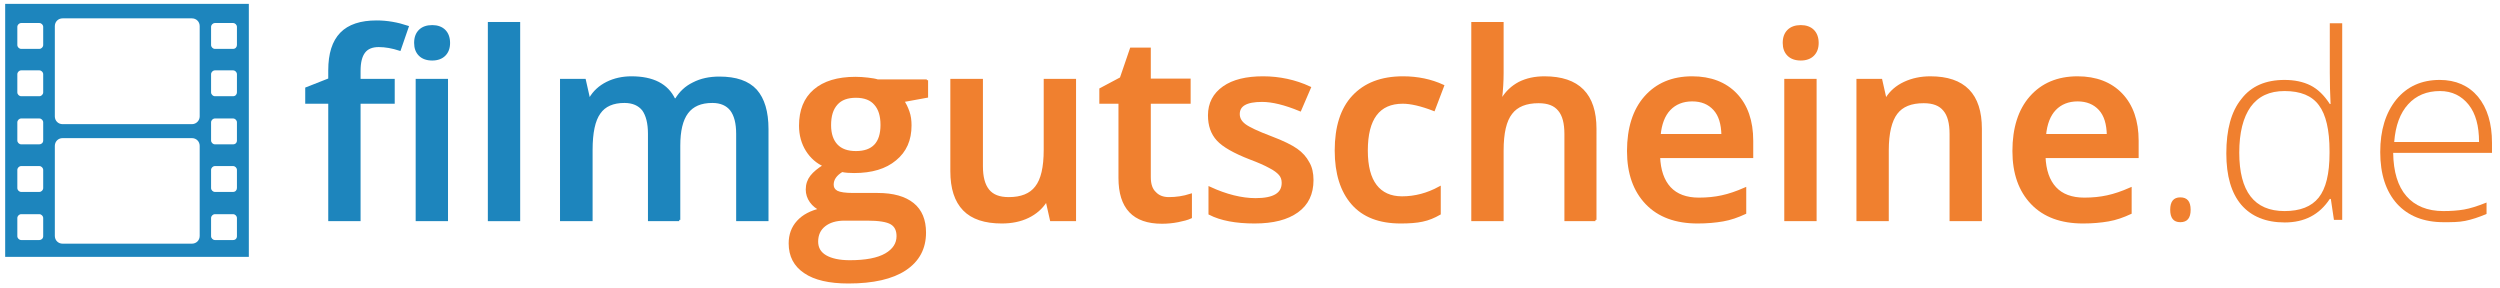
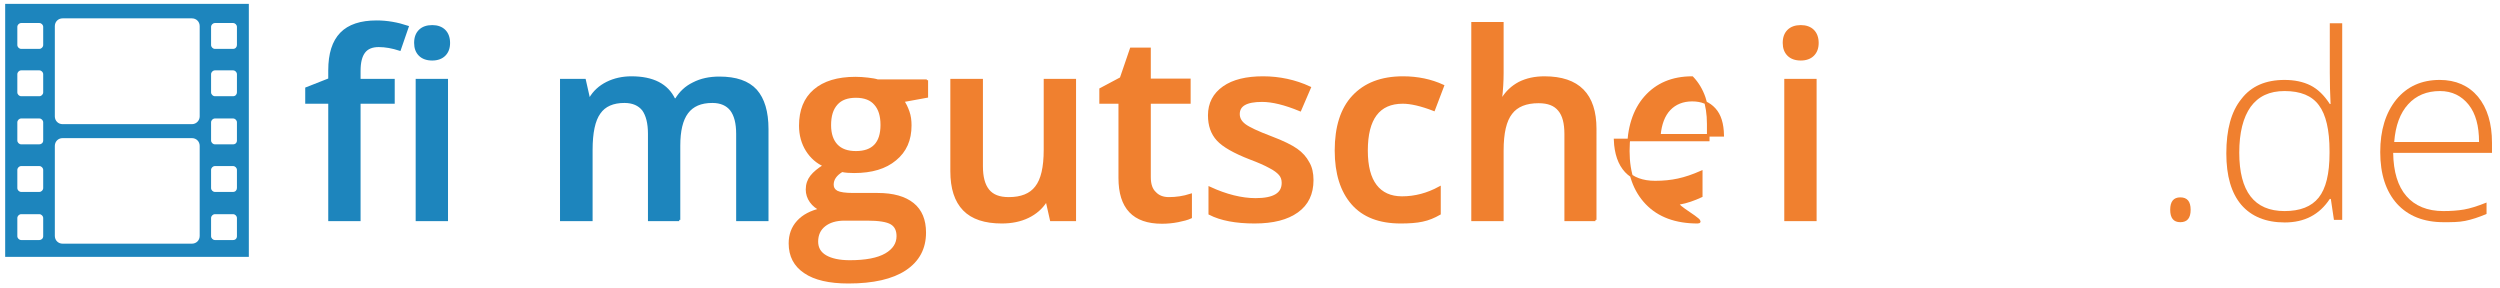
<svg xmlns="http://www.w3.org/2000/svg" version="1.1" id="Ebene_1" x="0px" y="0px" viewBox="0 0 966.5 111.4" enable-background="new 0 0 966.5 111.4" xml:space="preserve">
  <g>
    <path fill="#1D85BD" stroke="#1D85BD" stroke-miterlimit="10" d="M152.1,39.6h-13.2V85h-11.5V39.6h-8.9v-5.4l8.9-3.5v-3.5   c0-6.4,1.5-11.1,4.5-14.2c3-3.1,7.6-4.6,13.7-4.6c4,0,8,0.7,11.9,2l-3,8.7c-2.8-0.9-5.5-1.4-8.1-1.4c-2.6,0-4.5,0.8-5.7,2.4   c-1.2,1.6-1.8,4-1.8,7.3V31h13.2V39.6z M160.6,16.6c0-2.1,0.6-3.6,1.7-4.7c1.1-1.1,2.7-1.7,4.8-1.7c2,0,3.6,0.6,4.7,1.7   c1.1,1.1,1.7,2.7,1.7,4.7c0,2-0.6,3.5-1.7,4.6s-2.7,1.7-4.7,1.7c-2.1,0-3.7-0.6-4.8-1.7S160.6,18.6,160.6,16.6z M172.7,85h-11.5V31   h11.5V85z" />
-     <path fill="#1D85BD" stroke="#1D85BD" stroke-miterlimit="10" d="M200.6,85h-11.5V9h11.5V85z" />
    <path fill="#1D85BD" stroke="#1D85BD" stroke-miterlimit="10" d="M262.6,85H251V51.7c0-4.1-0.8-7.2-2.3-9.3c-1.6-2-4-3.1-7.3-3.1   c-4.4,0-7.7,1.4-9.7,4.3c-2.1,2.9-3.1,7.7-3.1,14.4V85H217V31h9l1.6,7.1h0.6c1.5-2.6,3.7-4.6,6.5-6c2.8-1.4,6-2.1,9.4-2.1   c8.3,0,13.8,2.8,16.5,8.5h0.8c1.6-2.7,3.8-4.8,6.7-6.2c2.9-1.5,6.2-2.2,10-2.2c6.4,0,11.1,1.6,14.1,4.9c2.9,3.3,4.4,8.2,4.4,14.9   V85h-11.5V51.7c0-4.1-0.8-7.2-2.4-9.3c-1.6-2-4-3.1-7.3-3.1c-4.5,0-7.7,1.4-9.8,4.2c-2.1,2.8-3.1,7.1-3.1,12.8V85z" />
    <path fill="#F0802F" stroke="#F0802F" stroke-miterlimit="10" d="M358.3,31v6.3L349,39c0.8,1.1,1.5,2.5,2.1,4.2   c0.6,1.7,0.8,3.4,0.8,5.3c0,5.6-1.9,9.9-5.8,13.1c-3.8,3.2-9.1,4.8-15.9,4.8c-1.7,0-3.3-0.1-4.7-0.4c-2.5,1.5-3.7,3.3-3.7,5.4   c0,1.2,0.6,2.2,1.7,2.8c1.2,0.6,3.3,0.9,6.4,0.9h9.4c6,0,10.5,1.3,13.6,3.8c3.1,2.5,4.6,6.2,4.6,11c0,6.1-2.5,10.8-7.6,14.2   c-5,3.3-12.3,5-21.9,5c-7.4,0-13-1.3-16.8-3.9c-3.9-2.6-5.8-6.3-5.8-11.1c0-3.3,1-6.1,3.1-8.4s5-3.8,8.8-4.7   c-1.5-0.7-2.8-1.7-3.8-3.1c-1-1.4-1.5-3-1.5-4.6c0-2,0.6-3.7,1.7-5.1c1.1-1.4,2.8-2.8,5.1-4.2c-2.8-1.2-5.1-3.2-6.8-5.9   c-1.7-2.7-2.6-5.9-2.6-9.5c0-5.9,1.8-10.4,5.5-13.6c3.7-3.2,9-4.8,15.8-4.8c1.5,0,3.1,0.1,4.8,0.3c1.7,0.2,2.9,0.4,3.8,0.7H358.3z    M315.8,93.4c0,2.5,1.1,4.4,3.3,5.7c2.2,1.3,5.4,2,9.4,2c6.2,0,10.9-0.9,14-2.7c3.1-1.8,4.6-4.2,4.6-7.1c0-2.3-0.8-4-2.5-5   c-1.7-1-4.8-1.5-9.4-1.5h-8.7c-3.3,0-5.9,0.8-7.8,2.3C316.8,88.6,315.8,90.7,315.8,93.4z M320.8,48.4c0,3.4,0.9,6,2.6,7.8   c1.7,1.8,4.2,2.7,7.5,2.7c6.6,0,10-3.5,10-10.6c0-3.5-0.8-6.2-2.5-8.1c-1.6-1.9-4.1-2.9-7.5-2.9c-3.3,0-5.8,0.9-7.5,2.8   C321.6,42.1,320.8,44.8,320.8,48.4z" />
    <path fill="#F0802F" stroke="#F0802F" stroke-miterlimit="10" d="M406.4,85l-1.6-7.1h-0.6c-1.6,2.5-3.9,4.5-6.8,5.9   c-2.9,1.4-6.3,2.1-10.1,2.1c-6.5,0-11.4-1.6-14.6-4.9c-3.2-3.3-4.8-8.2-4.8-14.8V31h11.6v33.3c0,4.1,0.8,7.2,2.5,9.3   c1.7,2.1,4.3,3.1,8,3.1c4.8,0,8.4-1.4,10.6-4.3c2.3-2.9,3.4-7.7,3.4-14.5V31h11.5v54H406.4z" />
    <path fill="#F0802F" stroke="#F0802F" stroke-miterlimit="10" d="M451.9,76.7c2.8,0,5.6-0.4,8.4-1.3V84c-1.3,0.6-2.9,1-4.9,1.4   s-4.1,0.6-6.2,0.6c-10.9,0-16.3-5.7-16.3-17.2V39.6h-7.4v-5.1l7.9-4.2l3.9-11.4h7.1v12h15.4v8.7h-15.4v28.9c0,2.8,0.7,4.8,2.1,6.1   C447.8,76,449.6,76.7,451.9,76.7z" />
    <path fill="#F0802F" stroke="#F0802F" stroke-miterlimit="10" d="M507.3,69.6c0,5.3-1.9,9.3-5.8,12.1s-9.3,4.2-16.5,4.2   c-7.2,0-13-1.1-17.3-3.3v-9.9c6.3,2.9,12.3,4.4,17.7,4.4c7.1,0,10.6-2.1,10.6-6.4c0-1.4-0.4-2.5-1.2-3.4c-0.8-0.9-2.1-1.9-3.9-2.8   c-1.8-1-4.3-2.1-7.5-3.3c-6.2-2.4-10.4-4.8-12.6-7.2c-2.2-2.4-3.3-5.5-3.3-9.4c0-4.6,1.9-8.2,5.6-10.8c3.7-2.6,8.8-3.8,15.2-3.8   c6.3,0,12.4,1.3,18,3.9l-3.7,8.6c-5.8-2.4-10.7-3.6-14.7-3.6c-6.1,0-9.1,1.7-9.1,5.2c0,1.7,0.8,3.1,2.4,4.3c1.6,1.2,5,2.8,10.3,4.8   c4.5,1.7,7.7,3.3,9.7,4.7c2,1.4,3.5,3.1,4.5,5C506.8,64.7,507.3,67,507.3,69.6z" />
    <path fill="#F0802F" stroke="#F0802F" stroke-miterlimit="10" d="M541.5,85.9c-8.2,0-14.4-2.4-18.6-7.2s-6.4-11.6-6.4-20.5   c0-9.1,2.2-16.1,6.7-20.9S534,30,542.4,30c5.7,0,10.8,1.1,15.4,3.2l-3.5,9.2c-4.9-1.9-8.9-2.8-12-2.8c-9.3,0-14,6.2-14,18.6   c0,6.1,1.2,10.6,3.5,13.6c2.3,3,5.7,4.6,10.2,4.6c5.1,0,9.9-1.3,14.5-3.8v10c-2.1,1.2-4.2,2.1-6.6,2.6   C547.7,85.7,544.8,85.9,541.5,85.9z" />
    <path fill="#F0802F" stroke="#F0802F" stroke-miterlimit="10" d="M616.8,85h-11.5V51.8c0-4.2-0.8-7.3-2.5-9.3   c-1.7-2.1-4.3-3.1-8-3.1c-4.8,0-8.4,1.4-10.6,4.3c-2.3,2.9-3.4,7.7-3.4,14.5V85h-11.5V9h11.5v19.3c0,3.1-0.2,6.4-0.6,9.9h0.7   c1.6-2.6,3.7-4.6,6.5-6.1c2.8-1.4,6-2.1,9.7-2.1c13.1,0,19.6,6.6,19.6,19.8V85z" />
-     <path fill="#F0802F" stroke="#F0802F" stroke-miterlimit="10" d="M656.3,85.9c-8.4,0-15-2.4-19.7-7.3s-7.1-11.6-7.1-20.2   c0-8.8,2.2-15.8,6.6-20.8c4.4-5,10.4-7.6,18.1-7.6c7.1,0,12.8,2.2,16.9,6.5c4.1,4.3,6.2,10.3,6.2,17.9v6.2h-36   c0.2,5.2,1.6,9.3,4.2,12.1s6.4,4.2,11.3,4.2c3.2,0,6.2-0.3,8.9-0.9c2.8-0.6,5.7-1.6,8.9-3v9.3c-2.8,1.3-5.6,2.3-8.5,2.8   S660,85.9,656.3,85.9z M654.2,38.7c-3.6,0-6.6,1.2-8.8,3.5c-2.2,2.3-3.5,5.7-3.9,10.1H666c-0.1-4.5-1.1-7.8-3.2-10.1   S657.9,38.7,654.2,38.7z" />
+     <path fill="#F0802F" stroke="#F0802F" stroke-miterlimit="10" d="M656.3,85.9c-8.4,0-15-2.4-19.7-7.3s-7.1-11.6-7.1-20.2   c0-8.8,2.2-15.8,6.6-20.8c4.4-5,10.4-7.6,18.1-7.6c4.1,4.3,6.2,10.3,6.2,17.9v6.2h-36   c0.2,5.2,1.6,9.3,4.2,12.1s6.4,4.2,11.3,4.2c3.2,0,6.2-0.3,8.9-0.9c2.8-0.6,5.7-1.6,8.9-3v9.3c-2.8,1.3-5.6,2.3-8.5,2.8   S660,85.9,656.3,85.9z M654.2,38.7c-3.6,0-6.6,1.2-8.8,3.5c-2.2,2.3-3.5,5.7-3.9,10.1H666c-0.1-4.5-1.1-7.8-3.2-10.1   S657.9,38.7,654.2,38.7z" />
    <path fill="#F0802F" stroke="#F0802F" stroke-miterlimit="10" d="M689.7,16.6c0-2.1,0.6-3.6,1.7-4.7c1.1-1.1,2.7-1.7,4.8-1.7   c2,0,3.6,0.6,4.7,1.7c1.1,1.1,1.7,2.7,1.7,4.7c0,2-0.6,3.5-1.7,4.6s-2.7,1.7-4.7,1.7c-2.1,0-3.7-0.6-4.8-1.7S689.7,18.6,689.7,16.6   z M701.8,85h-11.5V31h11.5V85z" />
-     <path fill="#F0802F" stroke="#F0802F" stroke-miterlimit="10" d="M765.7,85h-11.5V51.8c0-4.2-0.8-7.3-2.5-9.3   c-1.7-2.1-4.3-3.1-8-3.1c-4.9,0-8.4,1.4-10.6,4.3c-2.2,2.9-3.4,7.7-3.4,14.4V85h-11.5V31h9l1.6,7.1h0.6c1.6-2.6,3.9-4.6,6.9-6   c3-1.4,6.3-2.1,10-2.1c13,0,19.4,6.6,19.4,19.8V85z" />
-     <path fill="#F0802F" stroke="#F0802F" stroke-miterlimit="10" d="M805.3,85.9c-8.4,0-15-2.4-19.7-7.3s-7.1-11.6-7.1-20.2   c0-8.8,2.2-15.8,6.6-20.8c4.4-5,10.4-7.6,18.1-7.6c7.1,0,12.8,2.2,16.9,6.5c4.1,4.3,6.2,10.3,6.2,17.9v6.2h-36   c0.2,5.2,1.6,9.3,4.2,12.1s6.4,4.2,11.3,4.2c3.2,0,6.2-0.3,8.9-0.9c2.8-0.6,5.7-1.6,8.9-3v9.3c-2.8,1.3-5.6,2.3-8.5,2.8   S809,85.9,805.3,85.9z M803.2,38.7c-3.6,0-6.6,1.2-8.8,3.5c-2.2,2.3-3.5,5.7-3.9,10.1H815c-0.1-4.5-1.1-7.8-3.2-10.1   S806.8,38.7,803.2,38.7z" />
    <path fill="#F0802F" d="M839,81.1c0-3.2,1.3-4.8,3.9-4.8c2.7,0,4,1.6,4,4.8c0,3.2-1.3,4.8-4,4.8C840.3,85.9,839,84.3,839,81.1z" />
    <path fill="#F0802F" d="M883.2,30.9c3.8,0,7.2,0.7,10,2.1c2.8,1.4,5.3,3.8,7.5,7.2h0.3c-0.2-4.1-0.3-8.1-0.3-12.1V9h4.8v76h-3.2   l-1.2-8.1h-0.4c-4,6.1-9.8,9.1-17.4,9.1c-7.3,0-12.9-2.3-16.8-6.8c-3.9-4.6-5.8-11.2-5.8-19.9c0-9.2,1.9-16.2,5.8-21   C870.3,33.3,875.9,30.9,883.2,30.9z M883.2,35.2c-5.8,0-10.1,2-13.1,6.1c-2.9,4.1-4.4,10-4.4,17.7c0,15,5.8,22.6,17.5,22.6   c6,0,10.4-1.7,13.2-5.2c2.8-3.5,4.2-9.2,4.2-17.2v-0.8c0-8.2-1.4-14.1-4.1-17.7C893.8,37,889.4,35.2,883.2,35.2z" />
    <path fill="#F0802F" d="M944.7,85.9c-7.7,0-13.7-2.4-18-7.1c-4.3-4.8-6.5-11.4-6.5-20c0-8.5,2.1-15.2,6.2-20.3   c4.2-5.1,9.8-7.6,16.8-7.6c6.2,0,11.2,2.2,14.8,6.5c3.6,4.4,5.4,10.3,5.4,17.8v3.9h-38.2c0.1,7.3,1.8,12.9,5.1,16.7   c3.3,3.8,8.1,5.8,14.3,5.8c3,0,5.7-0.2,8-0.6c2.3-0.4,5.2-1.3,8.7-2.7v4.4c-3,1.3-5.8,2.2-8.3,2.7S947.8,85.9,944.7,85.9z    M943.3,35.2c-5.1,0-9.2,1.7-12.3,5.1s-4.9,8.2-5.4,14.6h32.8c0-6.2-1.3-11-4-14.4S948,35.2,943.3,35.2z" />
  </g>
  <path fill="#1D85BD" d="M96.2,99.3H2V1.5h94.2V99.3z M77.2,45V10.1c0-1.7-1.3-3-3-3h-50c-1.7,0-3,1.3-3,3V45c0,1.7,1.3,3,3,3h50  C75.9,48,77.2,46.6,77.2,45z M77.2,91.2V56.4c0-1.7-1.3-3-3-3h-50c-1.7,0-3,1.3-3,3v34.8c0,1.7,1.3,3,3,3h50  C75.9,94.2,77.2,92.9,77.2,91.2z M16.7,17.4v-7c0-0.8-0.7-1.5-1.5-1.5h-7c-0.8,0-1.5,0.7-1.5,1.5v7c0,0.8,0.7,1.5,1.5,1.5h7  C16,18.9,16.7,18.2,16.7,17.4z M16.7,35.7v-7c0-0.8-0.7-1.5-1.5-1.5h-7c-0.8,0-1.5,0.7-1.5,1.5v7c0,0.8,0.7,1.5,1.5,1.5h7  C16,37.2,16.7,36.5,16.7,35.7z M16.7,54.3v-7c0-0.8-0.7-1.5-1.5-1.5h-7c-0.8,0-1.5,0.7-1.5,1.5v7c0,0.8,0.7,1.5,1.5,1.5h7  C16,55.8,16.7,55.2,16.7,54.3z M16.7,72.7v-7c0-0.8-0.7-1.5-1.5-1.5h-7c-0.8,0-1.5,0.7-1.5,1.5v7c0,0.8,0.7,1.5,1.5,1.5h7  C16,74.2,16.7,73.5,16.7,72.7z M16.7,91.3v-7c0-0.8-0.7-1.5-1.5-1.5h-7c-0.8,0-1.5,0.7-1.5,1.5v7c0,0.8,0.7,1.5,1.5,1.5h7  C16,92.8,16.7,92.2,16.7,91.3z M91.6,17.4v-7c0-0.8-0.7-1.5-1.5-1.5h-7c-0.8,0-1.5,0.7-1.5,1.5v7c0,0.8,0.7,1.5,1.5,1.5h7  C91,18.9,91.6,18.2,91.6,17.4z M91.6,35.7v-7c0-0.8-0.7-1.5-1.5-1.5h-7c-0.8,0-1.5,0.7-1.5,1.5v7c0,0.8,0.7,1.5,1.5,1.5h7  C91,37.2,91.6,36.5,91.6,35.7z M91.6,54.3v-7c0-0.8-0.7-1.5-1.5-1.5h-7c-0.8,0-1.5,0.7-1.5,1.5v7c0,0.8,0.7,1.5,1.5,1.5h7  C91,55.8,91.6,55.2,91.6,54.3z M91.6,72.7v-7c0-0.8-0.7-1.5-1.5-1.5h-7c-0.8,0-1.5,0.7-1.5,1.5v7c0,0.8,0.7,1.5,1.5,1.5h7  C91,74.2,91.6,73.5,91.6,72.7z M91.6,91.3v-7c0-0.8-0.7-1.5-1.5-1.5h-7c-0.8,0-1.5,0.7-1.5,1.5v7c0,0.8,0.7,1.5,1.5,1.5h7  C91,92.8,91.6,92.2,91.6,91.3z" />
</svg>